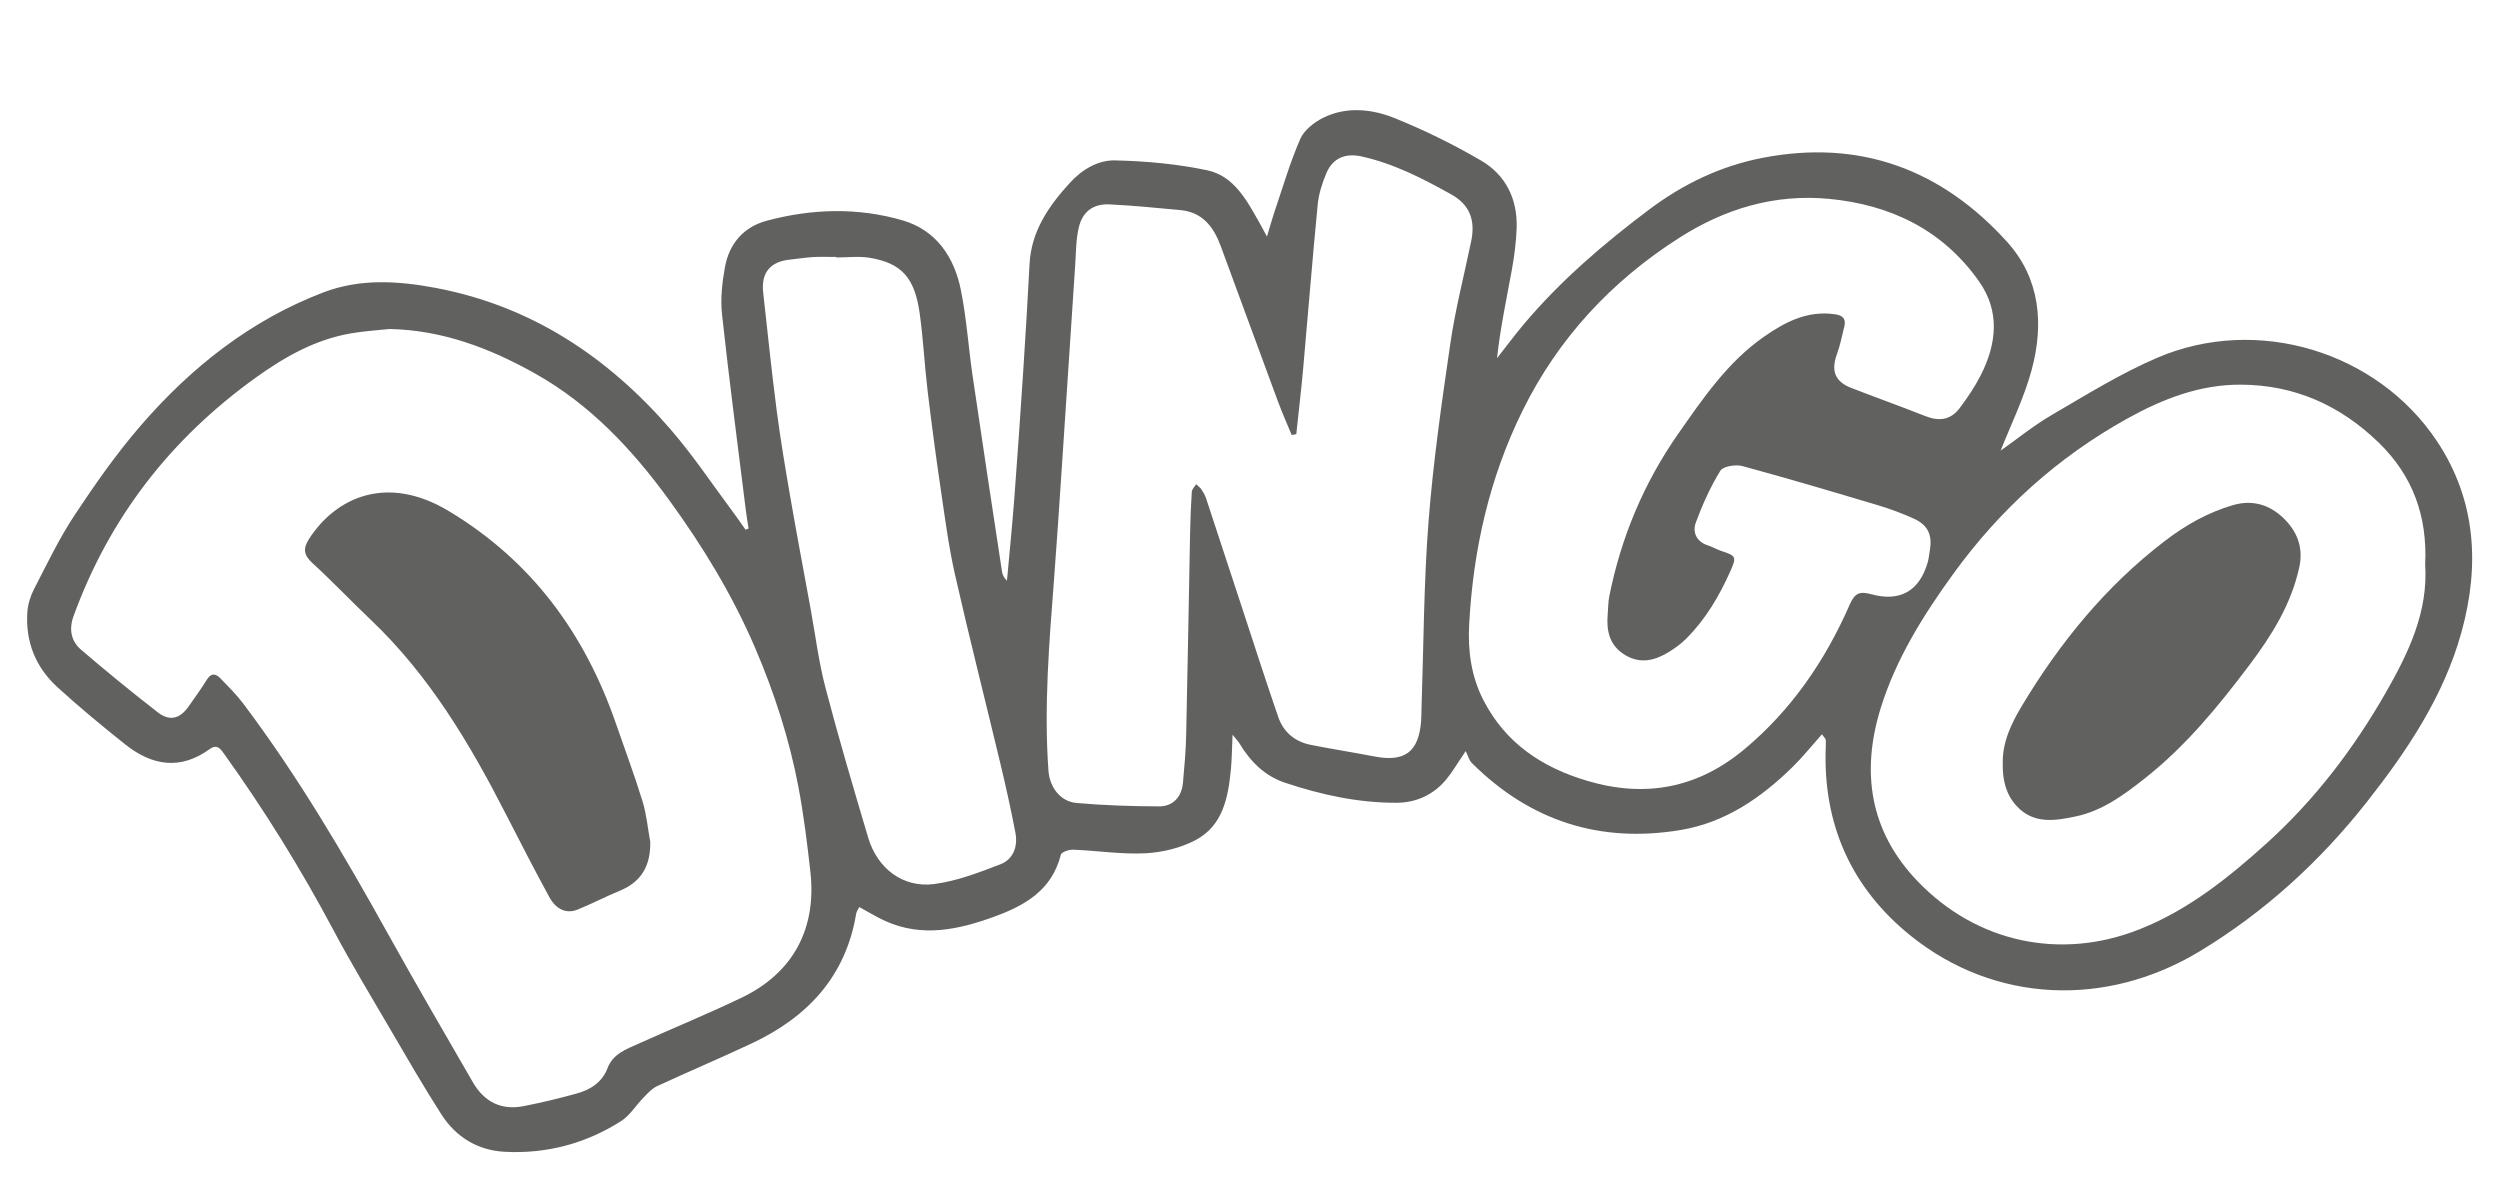
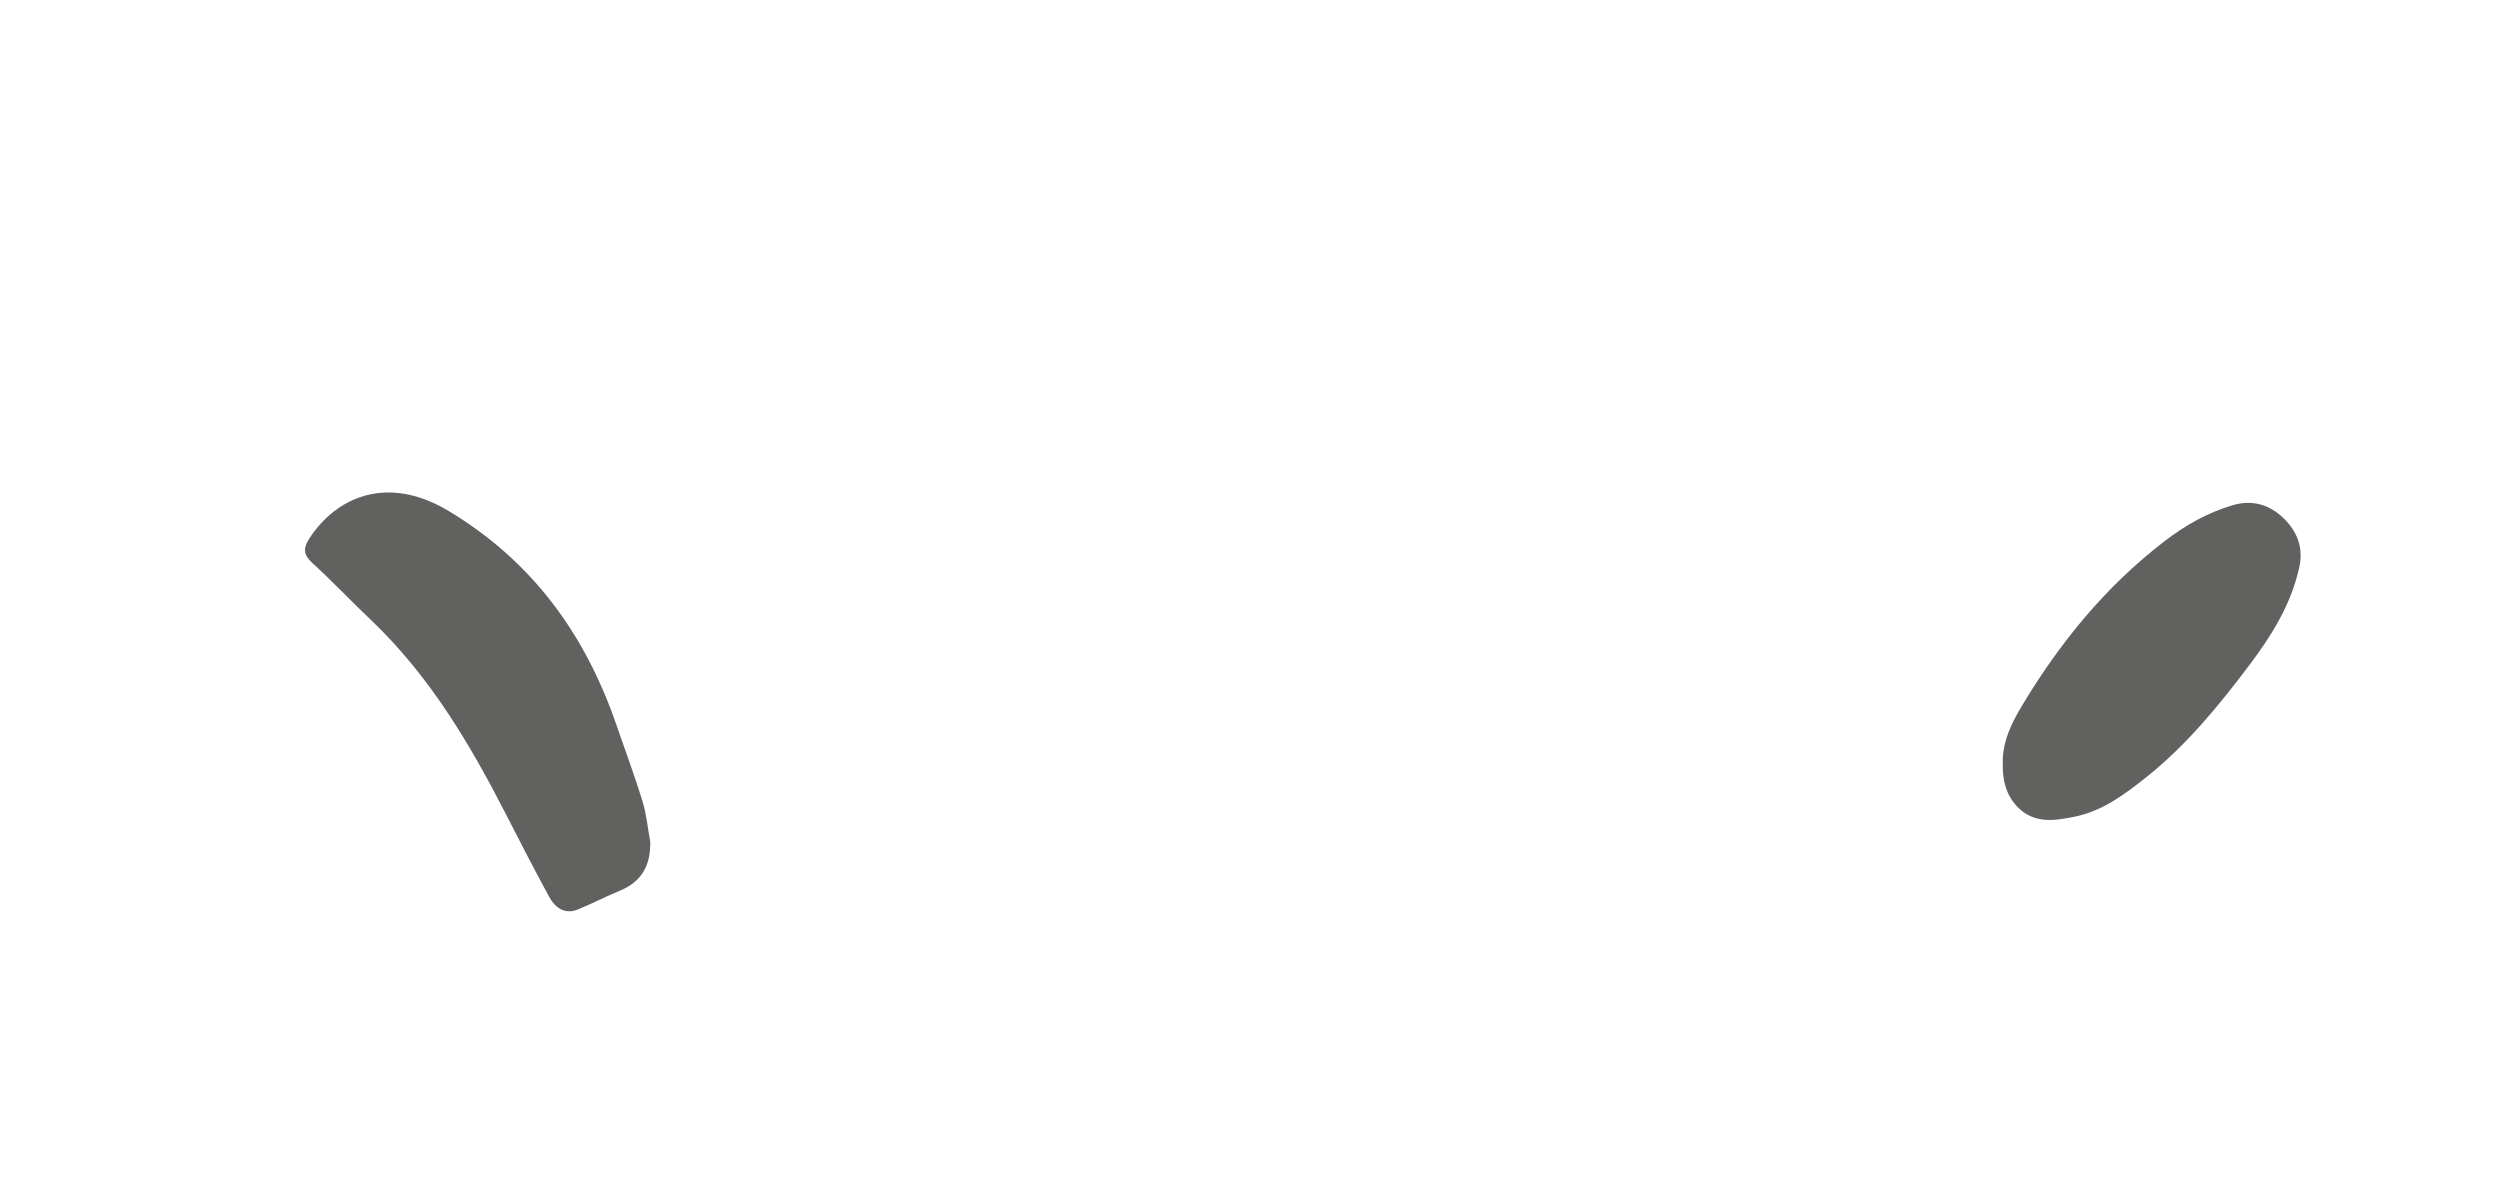
<svg xmlns="http://www.w3.org/2000/svg" id="Capa_1" data-name="Capa 1" viewBox="0 0 830.54 398.74">
  <defs>
    <style> .cls-1 { fill: #616160; stroke-width: 0px; } </style>
  </defs>
-   <path class="cls-1" d="m285.46,301.34c-.39.81-.91,1.48-1.03,2.21-3.46,20.9-16.18,34.38-34.69,43.08-10.42,4.9-21.03,9.38-31.47,14.22-1.71.79-3.1,2.37-4.46,3.76-2.55,2.6-4.55,5.99-7.52,7.87-11.75,7.45-24.78,10.91-38.68,10.16-8.93-.48-16.13-4.89-20.94-12.37-5.92-9.22-11.4-18.72-16.93-28.18-6.43-10.99-13.02-21.91-19-33.15-10.77-20.26-22.82-39.69-36.17-58.33-1.19-1.66-2.38-3.59-4.88-1.77-9.74,7.09-19.14,5.56-28.01-1.48-7.74-6.15-15.37-12.46-22.66-19.12-7.18-6.56-10.58-15.04-9.94-24.82.17-2.61,1.02-5.36,2.22-7.7,4.29-8.3,8.34-16.81,13.48-24.58,6.79-10.27,13.91-20.43,21.95-29.73,16.77-19.38,36.55-35.06,60.78-44.3,12.17-4.64,24.89-3.8,37.34-1.44,31.69,6.01,57.09,22.9,77.89,46.93,7.69,8.89,14.23,18.77,21.28,28.21,1.26,1.69,2.44,3.44,3.65,5.16.34-.13.68-.26,1.02-.38-.31-2.04-.67-4.07-.92-6.11-2.69-21.66-5.54-43.3-7.9-64.99-.56-5.16.03-10.6.97-15.75,1.43-7.79,6.16-13.35,13.96-15.43,14.95-3.99,30.13-4.43,45-.12,11.2,3.25,17.2,12.15,19.41,23.13,1.9,9.41,2.52,19.06,3.91,28.58,3.18,21.71,6.48,43.4,9.78,65.09.15,1.02.67,1.98,1.63,2.93.82-9.09,1.74-18.17,2.43-27.26,1.07-14.06,2.04-28.13,2.96-42.2.78-11.9,1.49-23.8,2.11-35.71.57-11.01,6.4-19.35,13.46-27.07,4.01-4.38,9.33-7.53,14.97-7.39,10.22.24,20.57,1.16,30.55,3.27,9.07,1.91,13.25,10.16,17.51,17.63.64,1.12,1.23,2.27,2.39,4.41,1-3.34,1.62-5.64,2.38-7.88,2.79-8.21,5.21-16.57,8.65-24.5,1.29-2.96,4.63-5.61,7.67-7.1,7.76-3.82,16.15-2.92,23.75.14,9.87,3.99,19.53,8.74,28.72,14.11,8.14,4.76,12.07,12.73,11.78,22.29-.15,4.71-.77,9.45-1.62,14.1-1.77,9.67-3.83,19.28-4.9,29.24,2.97-3.78,5.83-7.65,8.92-11.32,12.2-14.46,26.44-26.66,41.53-38,11.38-8.56,23.84-14.54,37.76-17.24,32.4-6.28,59.5,3.85,81.27,27.95,10.98,12.16,12.24,27.34,8.11,42.57-2.56,9.42-6.98,18.34-10.28,26.75,5.08-3.58,10.83-8.26,17.15-11.95,11.44-6.68,22.81-13.73,34.94-18.93,33.09-14.17,73.01-2.13,92.89,27.78,13.01,19.58,14.22,41.3,8.13,63.35-5.87,21.26-18,39.4-31.46,56.49-15.55,19.73-33.9,36.51-55.5,49.58-31.08,18.8-68.11,17.26-95.95-5.09-19.82-15.91-29.3-37.14-28.3-62.77.03-.81.05-1.62,0-2.43-.01-.21-.27-.41-1.27-1.8-3.36,3.77-6.37,7.56-9.81,10.92-10.45,10.24-22.34,18.38-37,20.86-26.84,4.53-50.14-2.94-69.49-22.23-.92-.91-1.26-2.4-2.04-3.97-2.89,4.25-4.51,7.08-6.56,9.53-4.25,5.07-9.99,7.63-16.46,7.65-12.71.03-25.04-2.66-37.03-6.67-6.67-2.23-11.49-7-15.08-13-.45-.75-1.09-1.39-2.33-2.94-.21,4.5-.22,7.99-.55,11.45-.9,9.4-2.64,18.81-11.84,23.61-4.98,2.6-11.01,4.05-16.65,4.33-7.93.39-15.94-.88-23.93-1.2-1.39-.06-3.87.8-4.08,1.67-2.94,11.78-11.95,16.9-22.21,20.62-11.83,4.29-23.8,6.92-36.02,1.45-2.96-1.35-5.71-3.05-8.74-4.68ZM129.35,109.3c-4.3.47-8.64.72-12.89,1.47-11.74,2.05-21.8,7.74-31.37,14.6-28.31,20.3-48.75,46.54-60.67,79.36-1.58,4.36-.81,8.27,2.52,11.12,8.32,7.13,16.81,14.07,25.47,20.79,3.99,3.1,7.43,2.15,10.34-2.07,2-2.89,4.1-5.72,5.93-8.72,1.43-2.34,2.94-2.16,4.54-.5,2.62,2.73,5.35,5.41,7.61,8.42,18.11,24.05,33.31,49.93,47.92,76.21,9.26,16.65,18.83,33.13,28.38,49.62,3.7,6.39,9.36,9.34,16.76,7.89,5.94-1.17,11.84-2.58,17.68-4.2,4.56-1.26,8.46-3.69,10.26-8.43,1.8-4.74,6.14-6.27,10.17-8.08,11.46-5.16,23.11-9.93,34.44-15.37,17.02-8.18,24.91-22.84,22.78-41.81-1.05-9.4-2.21-18.81-3.96-28.09-3.02-15.98-8.02-31.39-14.43-46.35-7.51-17.5-17.34-33.64-28.5-48.99-12.19-16.78-26.18-31.75-44.5-42.05-15.06-8.45-30.86-14.48-48.48-14.82Zm301.3,34.92c-.51.11-1.01.22-1.52.32-1.52-3.68-3.14-7.32-4.53-11.05-6.39-17.25-12.7-34.53-19.07-51.78-2.34-6.34-6.06-11.25-13.42-11.92-7.82-.71-15.63-1.52-23.47-1.89-5.48-.26-9.06,2.4-10.29,7.83-.92,4.03-.88,8.29-1.16,12.46-1.51,22.57-2.97,45.14-4.48,67.71-.8,12.03-1.59,24.07-2.51,36.09-1.62,21.32-3.43,42.63-1.89,64.04.39,5.47,3.9,10.24,9.32,10.73,9.14.81,18.35,1.1,27.53,1.13,4.57.01,7.43-3.24,7.83-7.8.47-5.26.96-10.53,1.07-15.81.5-22.36.86-44.73,1.3-67.1.09-4.6.26-9.2.57-13.79.06-.88.94-1.7,1.45-2.54.61.6,1.33,1.12,1.8,1.81.61.89,1.15,1.86,1.49,2.88,4.07,12.3,8.09,24.62,12.14,36.92,3.92,11.93,7.75,23.89,11.85,35.76,1.76,5.08,5.62,8.24,10.94,9.27,7.03,1.37,14.11,2.5,21.14,3.84,9.97,1.9,14.58-1.57,15.37-11.73.11-1.49.09-2.98.14-4.47.71-20.58.73-41.22,2.32-61.74,1.55-19.92,4.4-39.77,7.3-59.56,1.66-11.34,4.57-22.5,6.89-33.74,1.44-6.95-.5-12.09-6.64-15.51-9.45-5.27-19.08-10.24-29.79-12.61-5.29-1.17-9.54.5-11.66,5.5-1.41,3.32-2.56,6.93-2.91,10.5-1.75,17.93-3.16,35.88-4.77,53.82-.66,7.48-1.55,14.95-2.34,22.43Zm375.03,43.26c.77-15.87-4.03-29.4-15.49-40.49-12.74-12.33-27.78-19.07-45.55-19.2-13.78-.1-26.13,4.71-38.02,11.32-23.12,12.85-42.22,30.17-57.67,51.48-10.03,13.83-19.13,28.38-24.2,44.81-6.52,21.14-3.56,40.78,12.22,57.27,19.56,20.45,47.46,26.5,73.81,16.06,16.11-6.38,29.45-17.04,42.16-28.51,16.02-14.46,28.96-31.43,39.64-50.1,7.56-13.21,14.15-26.88,13.1-42.64Zm-271.56,16.34c.16-1.89.14-3.81.5-5.66,3.91-19.62,11.48-37.72,22.95-54.11,8.22-11.75,16.33-23.69,28.31-32.09,7.06-4.94,14.58-8.91,23.76-7.55,2.57.38,3.7,1.5,3.08,4.04-.76,3.14-1.41,6.32-2.51,9.35-1.94,5.35-.58,8.98,4.72,11.04,8.19,3.18,16.47,6.15,24.64,9.37,4.72,1.86,8.48,1.33,11.49-2.66,2.59-3.45,5.04-7.08,6.99-10.92,5.29-10.42,6.45-21.17-.58-31.15-12.08-17.15-29.46-25.49-49.9-27.42-18.01-1.69-34.5,3.24-49.73,12.97-22.55,14.42-40.12,33.32-51.98,57.32-11.06,22.38-16.45,46.28-17.78,71.12-.47,8.74.67,17.29,4.79,25.24,7.38,14.27,19.5,22.28,34.55,26.73,19.29,5.7,36.65,2.36,52.09-10.52,15.7-13.1,26.91-29.56,35.03-48.14,1.75-3.99,3.48-4.35,7.26-3.33,9.54,2.58,15.92-1.23,18.62-10.64.37-1.29.47-2.67.71-4,.88-5.09-.66-8.42-5.39-10.54-3.81-1.71-7.75-3.2-11.75-4.39-15-4.48-30.02-8.95-45.13-13.04-2.23-.6-6.4.04-7.33,1.54-3.3,5.36-5.93,11.21-8.12,17.13-1.22,3.29.11,6.42,4.01,7.69,1.54.5,2.96,1.35,4.5,1.86,4.76,1.58,5.06,1.91,3.01,6.52-3.7,8.32-8.26,16.15-14.78,22.63-1.61,1.6-3.49,2.99-5.43,4.21-4.72,2.97-9.68,4.33-14.89,1.16-5.23-3.18-6.23-8.16-5.71-13.76Zm-256.26-118.28v-.17c-2.58,0-5.16-.11-7.72.03-2.57.15-5.11.59-7.67.84-6.56.64-9.66,4.37-8.93,10.92,1.45,13.03,2.78,26.07,4.47,39.07,1.27,9.79,2.92,19.53,4.6,29.26,2.12,12.24,4.44,24.45,6.67,36.68,1.6,8.76,2.69,17.66,4.94,26.26,4.37,16.71,9.28,33.28,14.2,49.84,3.05,10.27,11.56,16.78,21.94,15.42,7.48-.97,14.82-3.8,21.95-6.54,4.36-1.67,5.89-5.98,5.02-10.53-1.47-7.69-3.17-15.33-4.99-22.95-4.98-20.86-10.29-41.65-15.03-62.56-2.15-9.47-3.39-19.14-4.81-28.76-1.6-10.83-3.04-21.68-4.34-32.54-1.03-8.6-1.44-17.28-2.65-25.84-1.66-11.82-6.09-16.61-16.71-18.34-3.55-.57-7.29-.09-10.94-.09Z" />
-   <path class="cls-1" d="m216.03,279.7c.13,7.77-2.82,13.2-10.11,16.21-4.74,1.95-9.29,4.35-14.04,6.27-3.66,1.48-7.12.02-9.42-4.21-4.98-9.15-9.74-18.41-14.49-27.68-12.02-23.47-25.42-45.95-44.75-64.34-6.57-6.25-12.82-12.83-19.5-18.96-2.9-2.66-3.06-4.82-1.03-7.98,8.99-13.96,26.04-21.46,46.33-9.27,27.72,16.64,45.29,40.79,55.67,70.82,2.95,8.55,6.12,17.03,8.78,25.67,1.33,4.35,1.73,8.97,2.56,13.47Z" />
+   <path class="cls-1" d="m216.03,279.7c.13,7.77-2.82,13.2-10.11,16.21-4.74,1.95-9.29,4.35-14.04,6.27-3.66,1.48-7.12.02-9.42-4.21-4.98-9.15-9.74-18.41-14.49-27.68-12.02-23.47-25.42-45.95-44.75-64.34-6.57-6.25-12.82-12.83-19.5-18.96-2.9-2.66-3.06-4.82-1.03-7.98,8.99-13.96,26.04-21.46,46.33-9.27,27.72,16.64,45.29,40.79,55.67,70.82,2.95,8.55,6.12,17.03,8.78,25.67,1.33,4.35,1.73,8.97,2.56,13.47" />
  <path class="cls-1" d="m665.35,253.85c-.21-7.24,2.86-13.54,6.39-19.42,12.57-20.92,27.78-39.61,47.29-54.59,6.96-5.35,14.44-9.6,22.84-12.04,6.37-1.85,12.12-.19,16.83,4.42,4.53,4.44,6.57,9.75,5.16,16.22-2.69,12.36-9.2,22.73-16.66,32.62-10.21,13.54-20.94,26.65-34.32,37.26-7.01,5.56-14.28,11.01-23.22,12.9-6.83,1.44-14.06,2.7-19.73-3.47-3.59-3.93-4.66-8.73-4.58-13.9Z" />
</svg>